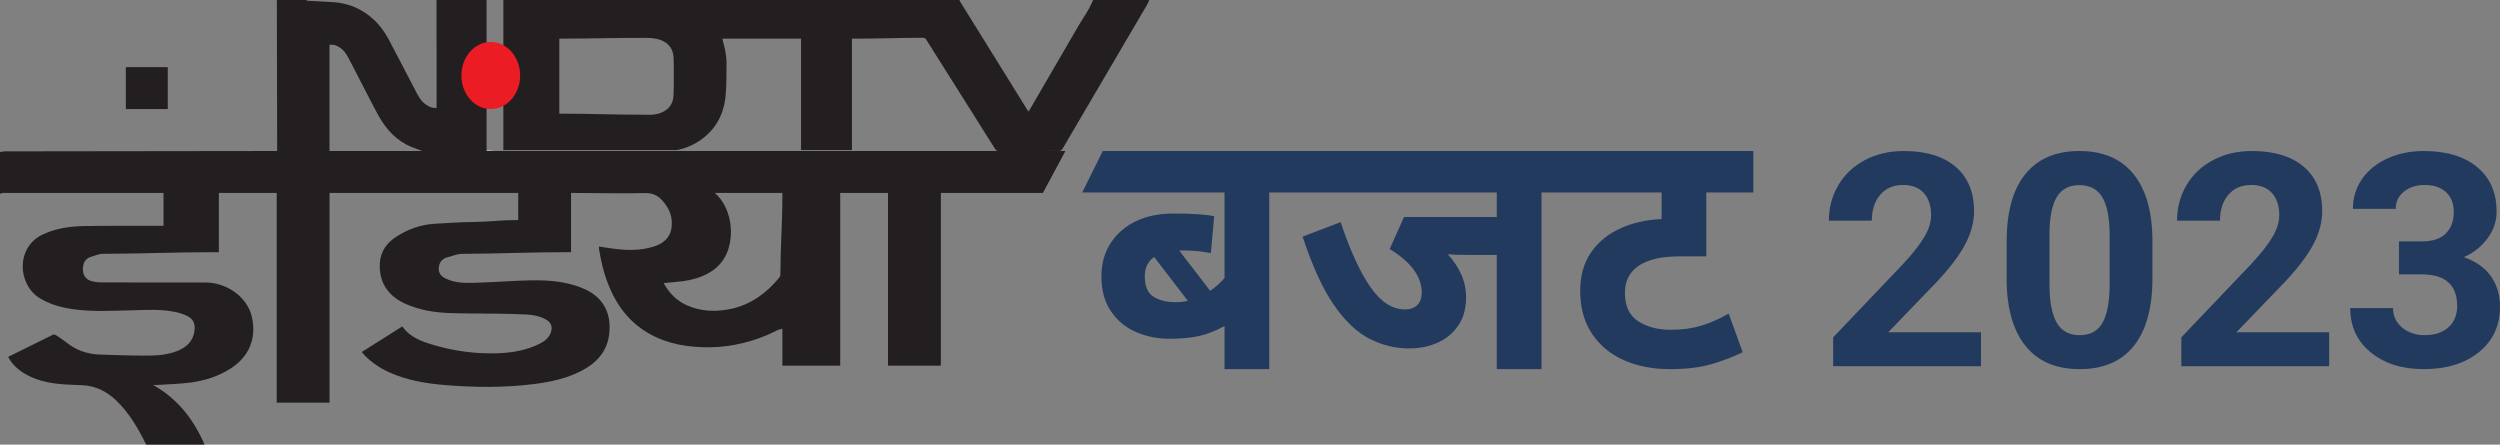
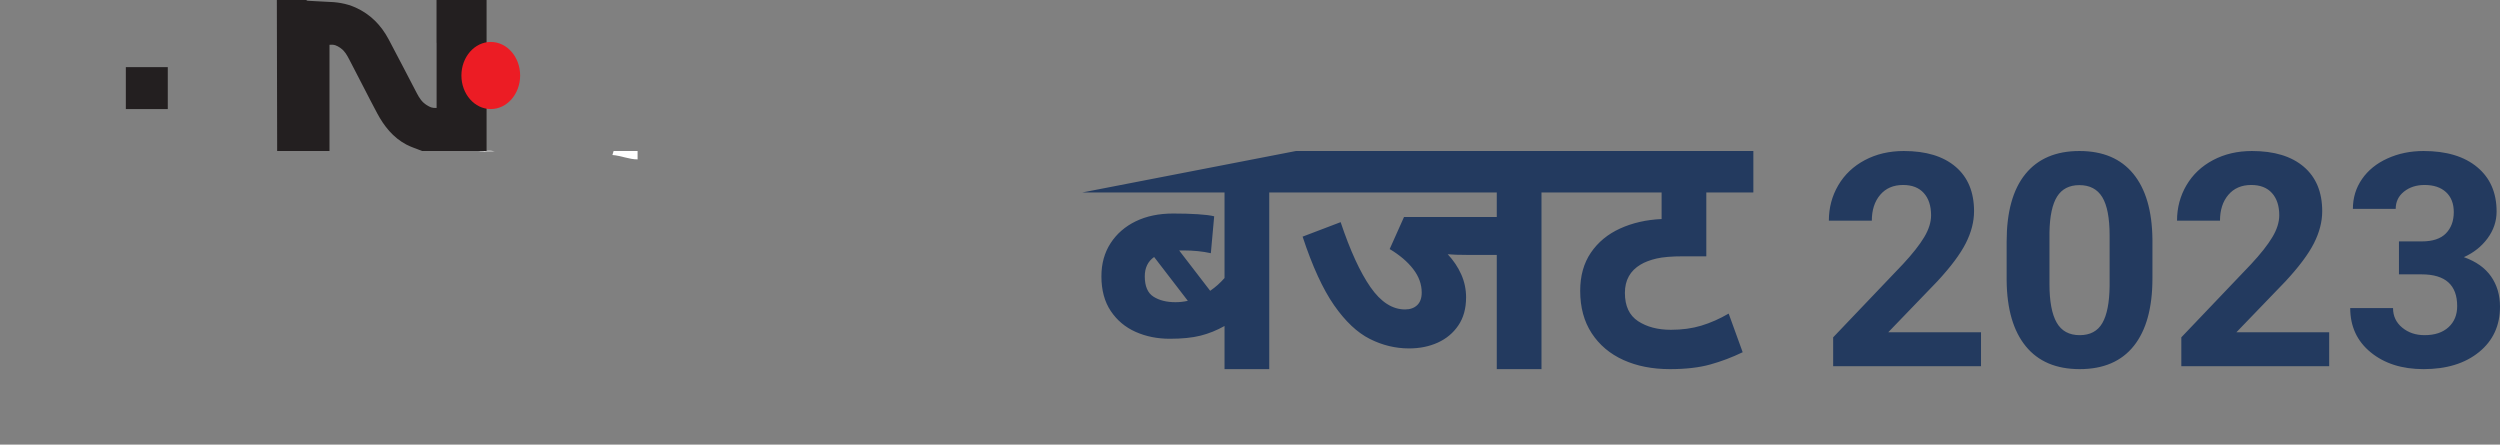
<svg xmlns="http://www.w3.org/2000/svg" width="298px" height="53px" viewBox="0 0 298 53" version="1.1">
  <rect x="0" y="0" width="298" height="53" fill="#808080" stroke="none" />
  <title>budget23-hi</title>
  <g id="Page-1" stroke="none" stroke-width="1" fill="none" fill-rule="evenodd">
    <g id="budget23-hi">
      <g id="ndtv-in">
        <path d="M76.967,7.387 C76.895,6.259 76.315,5.428 75.334,5.114 C74.897,4.974 74.429,5.005 73.975,5.002 C71.051,4.983 68.127,5.101 65.203,5.101 C65.124,5.101 65,5.101 65,5.101 C65,8.05 65,11.885 65,14.834 C65,14.834 65.153,14.834 65.242,14.834 C68.135,14.834 71.029,14.974 73.923,14.971 C74.194,14.971 74.467,15.023 74.736,14.988 C76.071,14.821 76.907,13.919 76.969,12.438 C77.018,11.246 76.994,10.067 76.995,8.872 C76.996,8.371 76.999,7.886 76.967,7.387 Z" id="Shape" />
        <path d="M100,5 C96.931,5 93.672,5 90.503,5 C90.632,5.612 90.786,6.131 90.879,6.753 C90.962,7.308 91.016,7.823 91.014,8.384 C91.006,9.788 91.019,11.169 90.913,12.568 C90.78,14.332 90.275,15.978 89.136,17.385 C88.111,18.651 86.754,19.468 85.196,19.858 C85.131,19.875 85.065,20 85,20 L100,20 C100,14.49 100,9.898 100,5 Z" id="Shape" />
        <path d="M20,8 C18.182,8 16.818,8 15,8 C15,10 15,11.5 15,13 C16.818,13 18.182,13 20,13 C20,11.5 20,10 20,8 Z" id="Shape" fill="#231F20" fill-rule="nonzero" />
        <path d="M73.102,18 L73.142,18 L73,18.477 C74.044,18.554 74.978,19 76,19 C76,18.98 76,18 76,18 L73.102,18 Z" id="Shape" fill="#FFFFFF" fill-rule="nonzero" />
        <path d="M40,18.013 C45.9,18.013 51.946,18.013 58,18.013 C57.848,18.013 57.732,18.125 57.613,18.006 C57.455,17.852 57.301,18.013 57.145,18.013 L40,18.013 Z" id="Shape" fill="#FFFFFF" fill-rule="nonzero" />
-         <path d="M59,17.982 L57,17.982 C57.61,18.062 58.219,17.982 59,17.982 Z" id="Shape" fill="#FFFFFF" fill-rule="nonzero" />
        <path d="M58.891,18.029 C58.251,17.876 57.629,18.037 57,18.037 L59,18.037 C58.963,18.031 58.927,18.039 58.891,18.029 Z" id="Shape" fill="#FFFFFF" fill-rule="nonzero" />
-         <path d="M104.409,18 C104.163,18 103.934,18 103.74,18 L74.966,18 C73.767,18 72.385,18 72.385,18 L71.968,18 L60.747,18 C60.602,18 60.49,18.013 60.377,18 L59.87,18 C53.955,18 48.053,18 42.287,18 L32.978,18 C32.978,18 32.6,18 32.418,18 C21.795,18 11.177,18.04 0.555,18.041 C0.369,18.041 0.465,18.098 0,18.106 C0,19.769 0,21.433 0,23.097 C0,23.091 0.267,23 0.403,23 C6.614,23 12.825,23 19.034,23 C19.181,23 19.491,23 19.491,23 C19.491,24.176 19.491,25.624 19.491,26.919 C19.491,26.919 19.185,26.918 19.04,26.919 C16.059,26.923 13.08,26.9 10.099,26.944 C8.375,26.969 6.683,27.207 5.09,27.952 C1.877,29.457 2.059,33.942 4.785,35.574 C6.083,36.351 7.505,36.701 8.985,36.891 C11.196,37.173 13.414,37.041 15.631,36.991 C17.398,36.949 19.174,36.824 20.923,37.191 C21.392,37.289 21.862,37.446 22.294,37.652 C22.946,37.961 23.257,38.486 23.204,39.228 C23.11,40.532 22.369,41.328 21.196,41.809 C20.07,42.27 18.874,42.386 17.679,42.389 C15.737,42.393 13.795,42.335 11.855,42.263 C10.411,42.21 9.101,41.755 7.962,40.855 C7.554,40.534 7.118,40.246 6.685,39.96 C6.59,39.898 6.418,39.847 6.331,39.89 C4.549,40.76 2.773,41.644 0.967,42.54 C1.413,43.368 2.048,43.985 2.827,44.467 C4.111,45.26 5.544,45.613 7.03,45.765 C7.957,45.859 8.895,45.872 9.827,45.919 C11.418,46 12.709,46.656 13.826,47.712 C15.431,49.23 16.519,51.172 17.429,53 C19.749,53 22.069,53 24.389,53 C23.054,49.952 21.19,47.556 18.255,45.888 C18.431,45.86 18.59,45.899 18.748,45.887 C20.076,45.794 21.413,45.774 22.729,45.597 C24.472,45.364 26.126,44.829 27.601,43.854 C29.82,42.385 30.552,40.174 30.033,37.816 C29.507,35.432 27.093,33.674 24.445,33.671 C20.354,33.667 16.263,33.676 12.172,33.664 C11.742,33.663 11.296,33.617 10.884,33.501 C10.206,33.313 9.871,32.776 9.879,32.039 C9.888,31.274 10.234,30.759 10.941,30.584 C11.346,30.484 11.777,30.257 12.197,30.256 C16.625,30.247 21.052,30.059 25.479,30.059 C25.635,30.059 26.088,30.059 26.088,30.059 C26.088,28 26.088,25.059 26.088,23 C28.487,23 30.586,23 32.985,23 C32.985,30.941 32.985,40.059 32.985,48 C36.283,48 35.984,48 39.282,48 C39.282,40.059 39.282,30.941 39.282,23 C45.879,23 55.175,23 61.772,23 C61.772,24.177 61.772,25.059 61.772,26.235 C61.472,26.235 61.417,26.235 61.282,26.235 C59.748,26.235 58.213,26.438 56.68,26.455 C55.035,26.473 53.387,26.568 51.747,26.677 C50.139,26.785 48.618,27.324 47.257,28.202 C46.101,28.946 45.352,29.989 45.276,31.382 C45.156,33.583 46.188,35.232 48.271,36.186 C49.938,36.95 51.72,37.242 53.533,37.313 C55.363,37.384 57.198,37.361 59.029,37.388 C60.276,37.408 61.522,37.421 62.767,37.488 C63.563,37.53 64.351,37.683 65.062,38.077 C65.697,38.429 65.896,38.953 65.66,39.632 C65.426,40.307 64.887,40.701 64.274,41 C62.74,41.749 61.088,42.042 59.395,42.105 C56.899,42.197 54.445,41.898 52.043,41.223 C50.514,40.793 48.997,40.33 48.004,38.97 C47.992,38.953 47.959,38.953 47.911,38.936 C46.325,39.936 44.727,40.945 43.125,41.955 C43.786,42.833 45.105,43.802 46.376,44.373 C48.492,45.323 50.747,45.715 53.039,45.9 C56.598,46.187 60.16,46.225 63.712,45.771 C65.634,45.526 67.517,45.12 69.254,44.231 C71.079,43.298 72.362,41.941 72.612,39.854 C72.883,37.583 72.117,35.631 69.849,34.535 C69.208,34.225 68.511,33.997 67.815,33.827 C65.859,33.348 63.861,33.374 61.866,33.459 C59.974,33.541 58.083,33.673 56.191,33.721 C55.172,33.747 54.143,33.667 53.191,33.234 C52.527,32.932 52.261,32.522 52.302,31.931 C52.348,31.293 52.679,30.831 53.359,30.664 C53.92,30.527 54.512,30.261 55.091,30.259 C59.256,30.241 63.423,30.058 67.588,30.058 C67.735,30.058 68.068,30.058 68.068,30.058 C68.068,28 68.068,25.058 68.068,23 C68.368,23 68.437,23 68.585,23 C71.342,23 74.1,23.086 76.854,23.013 C77.814,22.986 78.475,23.325 79.04,24.002 C79.064,24.031 79.089,24.067 79.113,24.096 C79.847,24.953 80.184,25.944 80.058,27.058 C79.913,28.343 79.062,29.041 77.885,29.403 C76.394,29.86 74.865,29.862 73.331,29.668 C72.693,29.588 72.059,29.485 71.398,29.387 C71.398,29.497 71.388,29.569 71.399,29.637 C71.619,31.079 71.951,32.493 72.486,33.856 C73.469,36.362 75.001,38.431 77.415,39.788 C79.623,41.03 82.038,41.412 84.54,41.395 C87.218,41.378 89.963,40.702 92.345,39.521 C92.552,39.418 92.658,39.317 93.258,39.186 C93.258,40.826 93.258,42.117 93.258,43.588 C95.357,43.588 97.756,43.588 100.154,43.588 C100.154,37.117 100.154,29.765 100.154,23 C101.954,23 103.753,23 105.852,23 C105.852,29.765 105.852,37.117 105.852,43.588 C107.951,43.588 109.75,43.588 112.149,43.588 C112.149,37.117 112.149,29.765 112.149,23 C112.938,23 121.316,23 124.311,23 L127,18 C122.913,18 109.15,18 104.409,18 Z M93.258,23.481 C93.258,26.574 93.026,29.668 93.02,32.761 C93.02,32.911 92.883,33.097 92.795,33.204 C91.345,34.934 89.55,36.263 87.281,36.784 C85.454,37.203 83.615,37.167 81.875,36.392 C80.686,35.863 79.814,34.98 79.183,33.874 C79.16,33.835 79.147,33.788 79.131,33.739 C79.914,33.663 80.679,33.613 81.438,33.511 C82.493,33.37 83.504,33.083 84.44,32.566 C86.123,31.633 86.936,30.122 87.098,28.266 C87.272,26.269 86.585,24.177 85.202,23.001 C87.747,23.001 90.259,23.001 93.257,23.001 C93.258,23 93.258,23.352 93.258,23.481 Z" id="Shape" fill="#231F20" fill-rule="nonzero" />
        <path d="M54.431,0 C53.686,0 52.941,0 52.196,0 L52.034,0 L52.034,1.052 L52.034,5.108 L52.043,5.108 C52.043,7.617 52.043,10.127 52.043,12.637 C52.043,12.705 52.043,12.774 52.043,12.868 C51.475,12.895 51.246,12.76 50.87,12.531 C50.308,12.189 49.986,11.683 49.692,11.124 C48.563,8.976 47.466,6.821 46.322,4.68 C45.431,3.014 44.171,1.703 42.377,0.895 C41.268,0.397 40.102,0.232 38.896,0.209 C38.149,0.193 37.405,0.11 36.658,0.089 C36.595,0.087 36.536,0 36.473,0 C35.316,0 34.158,0 33,0 C32.999,2.727 33.017,5.081 33.016,7.592 C33.016,10.913 33.036,14.295 33.036,17.616 C33.036,17.68 33.036,17.727 33.036,18 L39.277,18 C39.277,13.364 39.277,9.517 39.277,5.344 C39.844,5.281 40.143,5.416 40.594,5.731 C41.107,6.089 41.361,6.577 41.643,7.113 C42.766,9.246 43.83,11.385 44.966,13.512 C45.778,15.03 46.852,16.397 48.439,17.233 C49.041,17.55 49.652,17.727 50.322,18 L58,18 L58,16.126 L58,11.939 L58,6.912 L58,5.018 L58,1.052 L58,0.195 L58,0 L54.431,0 Z" id="Shape" fill="#231F20" fill-rule="nonzero" />
-         <path d="M130.297,0 C129.731,1.355 129.168,2.021 128.599,2.999 C126.654,6.337 124.709,9.704 122.763,13.041 C122.72,13.115 122.672,13.201 122.61,13.299 C122.557,13.228 122.513,13.186 122.478,13.13 C119.788,8.818 117.1,4.45 114.412,0.138 C114.395,0.111 114.381,0 114.365,0 C96.354,0 78.197,0 60,0 L60,2.007 L60,6.846 L60,11.884 L60,14.347 L60,17.885 L80.66,17.885 C80.724,17.885 80.798,17.867 80.863,17.852 C82.402,17.507 83.734,16.723 84.747,15.603 C85.873,14.357 86.373,12.866 86.503,11.305 C86.608,10.067 86.596,8.811 86.603,7.568 C86.606,7.071 86.552,6.655 86.47,6.164 C86.378,5.614 86.225,5.149 86.098,4.607 C89.231,4.607 92.451,4.607 95.484,4.607 C95.484,8.943 95.484,13.007 95.484,17.885 L101.55,17.885 C101.55,13.007 101.55,8.943 101.55,4.607 C101.853,4.607 101.958,4.607 102.06,4.607 C104.672,4.607 107.285,4.511 109.897,4.501 C110.161,4.499 110.285,4.53 110.408,4.726 C113.146,9.088 115.893,13.419 118.632,17.78 C118.738,17.95 118.85,18.001 119.069,18 C121.441,17.992 123.813,17.985 126.185,17.994 C126.424,17.995 126.544,17.923 126.654,17.735 C129.871,12.265 133.096,6.737 136.318,1.269 C136.553,0.871 136.773,0.542 137,0.001 C134.766,0 132.531,0 130.297,0 Z M80.284,11.38 C80.214,12.741 79.282,13.521 77.764,13.675 C77.458,13.706 77.128,13.675 76.821,13.675 C73.529,13.678 70.238,13.549 66.947,13.549 C66.846,13.549 66.672,13.549 66.672,13.549 C66.672,10.839 66.672,7.317 66.672,4.607 C66.672,4.607 66.813,4.607 66.903,4.607 C70.229,4.607 73.554,4.499 76.879,4.516 C77.396,4.518 77.928,4.541 78.425,4.668 C79.541,4.957 80.201,5.696 80.282,6.732 C80.318,7.191 80.315,7.639 80.314,8.1 C80.313,9.197 80.341,10.284 80.284,11.38 Z" id="Shape" fill="#231F20" fill-rule="nonzero" />
        <ellipse id="Oval" fill="#EC1C24" fill-rule="nonzero" cx="58.5" cy="9" rx="3.5" ry="4" />
      </g>
-       <path d="M154.474,22.943 L151.293,22.943 L151.293,44 L145.963,44 L145.963,38.859 C145.035,39.38 144.081,39.764 143.1,40.011 C142.119,40.257 140.899,40.381 139.441,40.381 C137.956,40.381 136.597,40.107 135.364,39.558 C134.131,39.01 133.144,38.181 132.401,37.07 C131.659,35.96 131.288,34.582 131.288,32.937 C131.288,31.429 131.652,30.113 132.382,28.989 C133.111,27.865 134.112,26.994 135.384,26.377 C136.657,25.76 138.142,25.452 139.839,25.452 C140.926,25.452 141.9,25.479 142.762,25.534 C143.623,25.589 144.28,25.671 144.73,25.781 L144.333,30.182 C143.352,29.962 142.265,29.853 141.071,29.853 L140.554,29.853 L144.253,34.664 C144.571,34.445 144.87,34.212 145.148,33.965 C145.426,33.718 145.698,33.444 145.963,33.143 L145.963,22.943 L129,22.943 L131.449,18 L154.474,18 L154.474,22.943 Z M136.458,32.937 C136.458,34.116 136.803,34.925 137.492,35.363 C138.181,35.802 139.056,36.021 140.117,36.021 C140.621,36.021 141.111,35.967 141.588,35.857 L137.572,30.634 C136.829,31.155 136.458,31.923 136.458,32.937 Z M183.746,22.943 L183.746,44 L178.416,44 L178.416,30.387 L174.996,30.387 C173.935,30.387 173.127,30.36 172.57,30.305 C173.259,31.045 173.796,31.847 174.181,32.711 C174.565,33.574 174.757,34.486 174.757,35.446 C174.757,36.762 174.452,37.872 173.843,38.777 C173.233,39.682 172.417,40.367 171.397,40.833 C170.376,41.299 169.229,41.532 167.957,41.532 C166.339,41.532 164.782,41.155 163.283,40.401 C161.785,39.647 160.367,38.311 159.028,36.392 C157.689,34.472 156.436,31.744 155.27,28.207 L159.804,26.48 C160.944,29.88 162.13,32.464 163.363,34.232 C164.596,36.001 165.968,36.885 167.479,36.885 C168.089,36.885 168.573,36.714 168.931,36.371 C169.289,36.028 169.468,35.528 169.468,34.87 C169.468,33.883 169.13,32.951 168.454,32.073 C167.778,31.196 166.843,30.401 165.65,29.688 L167.36,25.863 L178.416,25.863 L178.416,22.943 L154.474,22.943 L154.474,18 L209,18 L209,22.943 L203.392,22.943 L203.392,30.552 L200.688,30.552 C199.283,30.552 198.202,30.641 197.447,30.819 C196.691,30.997 196.061,31.237 195.557,31.539 C194.311,32.279 193.688,33.403 193.688,34.911 C193.688,36.474 194.212,37.598 195.259,38.283 C196.306,38.969 197.612,39.312 199.177,39.312 C200.502,39.312 201.709,39.147 202.796,38.818 C203.883,38.489 204.97,38.009 206.057,37.379 L207.727,41.985 C206.481,42.588 205.195,43.075 203.87,43.445 C202.544,43.815 200.94,44 199.057,44 C196.963,44 195.113,43.637 193.509,42.91 C191.905,42.184 190.646,41.121 189.731,39.723 C188.816,38.325 188.359,36.638 188.359,34.664 C188.359,32.882 188.783,31.367 189.632,30.12 C190.48,28.872 191.64,27.913 193.112,27.241 C194.583,26.569 196.234,26.192 198.063,26.11 L198.063,22.943 L183.746,22.943 Z M236.137,43.652 L218.512,43.652 L218.512,40.211 L226.83,31.487 C227.972,30.258 228.817,29.187 229.364,28.271 C229.912,27.356 230.185,26.487 230.185,25.664 C230.185,24.541 229.897,23.657 229.32,23.014 C228.743,22.371 227.919,22.049 226.848,22.049 C225.694,22.049 224.784,22.441 224.119,23.223 C223.454,24.005 223.121,25.033 223.121,26.307 L218,26.307 C218,24.766 218.374,23.359 219.121,22.084 C219.869,20.81 220.926,19.81 222.291,19.086 C223.657,18.362 225.205,18 226.936,18 C229.585,18 231.642,18.626 233.108,19.877 C234.574,21.128 235.307,22.895 235.307,25.178 C235.307,26.429 234.977,27.704 234.318,29.001 C233.659,30.299 232.528,31.811 230.927,33.537 L225.082,39.603 L236.137,39.603 L236.137,43.652 Z M256.57,33.19 C256.57,36.689 255.834,39.365 254.362,41.219 C252.89,43.073 250.736,44 247.898,44 C245.096,44 242.954,43.09 241.47,41.271 C239.987,39.452 239.227,36.845 239.192,33.451 L239.192,28.793 C239.192,25.259 239.937,22.577 241.426,20.746 C242.915,18.915 245.061,18 247.863,18 C250.665,18 252.808,18.907 254.291,20.72 C255.775,22.533 256.534,25.137 256.57,28.532 L256.57,33.19 Z M251.466,28.08 C251.466,25.983 251.174,24.457 250.592,23.501 C250.009,22.545 249.099,22.067 247.863,22.067 C246.662,22.067 245.776,22.522 245.205,23.431 C244.634,24.341 244.331,25.763 244.296,27.698 L244.296,33.85 C244.296,35.913 244.581,37.445 245.152,38.447 C245.723,39.449 246.639,39.951 247.898,39.951 C249.146,39.951 250.047,39.47 250.6,38.508 C251.154,37.546 251.442,36.075 251.466,34.094 L251.466,28.08 Z M277.638,43.652 L260.013,43.652 L260.013,40.211 L268.331,31.487 C269.473,30.258 270.318,29.187 270.865,28.271 C271.413,27.356 271.687,26.487 271.687,25.664 C271.687,24.541 271.398,23.657 270.821,23.014 C270.244,22.371 269.42,22.049 268.349,22.049 C267.195,22.049 266.286,22.441 265.62,23.223 C264.955,24.005 264.623,25.033 264.623,26.307 L259.501,26.307 C259.501,24.766 259.875,23.359 260.623,22.084 C261.37,20.81 262.427,19.81 263.792,19.086 C265.158,18.362 266.706,18 268.437,18 C271.086,18 273.143,18.626 274.609,19.877 C276.075,21.128 276.808,22.895 276.808,25.178 C276.808,26.429 276.478,27.704 275.819,29.001 C275.16,30.299 274.029,31.811 272.428,33.537 L266.583,39.603 L277.638,39.603 L277.638,43.652 Z M285.956,28.775 L288.675,28.775 C289.971,28.775 290.93,28.457 291.554,27.82 C292.178,27.182 292.49,26.336 292.49,25.282 C292.49,24.262 292.181,23.469 291.563,22.901 C290.945,22.333 290.094,22.049 289.011,22.049 C288.034,22.049 287.216,22.313 286.556,22.84 C285.897,23.367 285.567,24.054 285.567,24.9 L280.464,24.9 C280.464,23.579 280.826,22.394 281.55,21.346 C282.274,20.297 283.286,19.477 284.587,18.886 C285.888,18.295 287.322,18 288.887,18 C291.607,18 293.738,18.64 295.28,19.92 C296.823,21.201 297.594,22.965 297.594,25.213 C297.594,26.371 297.235,27.437 296.517,28.41 C295.798,29.384 294.857,30.131 293.691,30.652 C295.139,31.162 296.219,31.927 296.932,32.947 C297.644,33.966 298,35.171 298,36.561 C298,38.809 297.167,40.611 295.501,41.967 C293.835,43.322 291.631,44 288.887,44 C286.321,44 284.222,43.334 282.592,42.001 C280.961,40.669 280.146,38.908 280.146,36.718 L285.249,36.718 C285.249,37.668 285.611,38.444 286.336,39.047 C287.06,39.649 287.951,39.951 289.011,39.951 C290.224,39.951 291.174,39.635 291.863,39.003 C292.552,38.372 292.896,37.535 292.896,36.492 C292.896,33.966 291.483,32.703 288.658,32.703 L285.956,32.703 L285.956,28.775 Z" id="budget23" fill="#233A5F" fill-rule="nonzero" />
+       <path d="M154.474,22.943 L151.293,22.943 L151.293,44 L145.963,44 L145.963,38.859 C145.035,39.38 144.081,39.764 143.1,40.011 C142.119,40.257 140.899,40.381 139.441,40.381 C137.956,40.381 136.597,40.107 135.364,39.558 C134.131,39.01 133.144,38.181 132.401,37.07 C131.659,35.96 131.288,34.582 131.288,32.937 C131.288,31.429 131.652,30.113 132.382,28.989 C133.111,27.865 134.112,26.994 135.384,26.377 C136.657,25.76 138.142,25.452 139.839,25.452 C140.926,25.452 141.9,25.479 142.762,25.534 C143.623,25.589 144.28,25.671 144.73,25.781 L144.333,30.182 C143.352,29.962 142.265,29.853 141.071,29.853 L140.554,29.853 L144.253,34.664 C144.571,34.445 144.87,34.212 145.148,33.965 C145.426,33.718 145.698,33.444 145.963,33.143 L145.963,22.943 L129,22.943 L154.474,18 L154.474,22.943 Z M136.458,32.937 C136.458,34.116 136.803,34.925 137.492,35.363 C138.181,35.802 139.056,36.021 140.117,36.021 C140.621,36.021 141.111,35.967 141.588,35.857 L137.572,30.634 C136.829,31.155 136.458,31.923 136.458,32.937 Z M183.746,22.943 L183.746,44 L178.416,44 L178.416,30.387 L174.996,30.387 C173.935,30.387 173.127,30.36 172.57,30.305 C173.259,31.045 173.796,31.847 174.181,32.711 C174.565,33.574 174.757,34.486 174.757,35.446 C174.757,36.762 174.452,37.872 173.843,38.777 C173.233,39.682 172.417,40.367 171.397,40.833 C170.376,41.299 169.229,41.532 167.957,41.532 C166.339,41.532 164.782,41.155 163.283,40.401 C161.785,39.647 160.367,38.311 159.028,36.392 C157.689,34.472 156.436,31.744 155.27,28.207 L159.804,26.48 C160.944,29.88 162.13,32.464 163.363,34.232 C164.596,36.001 165.968,36.885 167.479,36.885 C168.089,36.885 168.573,36.714 168.931,36.371 C169.289,36.028 169.468,35.528 169.468,34.87 C169.468,33.883 169.13,32.951 168.454,32.073 C167.778,31.196 166.843,30.401 165.65,29.688 L167.36,25.863 L178.416,25.863 L178.416,22.943 L154.474,22.943 L154.474,18 L209,18 L209,22.943 L203.392,22.943 L203.392,30.552 L200.688,30.552 C199.283,30.552 198.202,30.641 197.447,30.819 C196.691,30.997 196.061,31.237 195.557,31.539 C194.311,32.279 193.688,33.403 193.688,34.911 C193.688,36.474 194.212,37.598 195.259,38.283 C196.306,38.969 197.612,39.312 199.177,39.312 C200.502,39.312 201.709,39.147 202.796,38.818 C203.883,38.489 204.97,38.009 206.057,37.379 L207.727,41.985 C206.481,42.588 205.195,43.075 203.87,43.445 C202.544,43.815 200.94,44 199.057,44 C196.963,44 195.113,43.637 193.509,42.91 C191.905,42.184 190.646,41.121 189.731,39.723 C188.816,38.325 188.359,36.638 188.359,34.664 C188.359,32.882 188.783,31.367 189.632,30.12 C190.48,28.872 191.64,27.913 193.112,27.241 C194.583,26.569 196.234,26.192 198.063,26.11 L198.063,22.943 L183.746,22.943 Z M236.137,43.652 L218.512,43.652 L218.512,40.211 L226.83,31.487 C227.972,30.258 228.817,29.187 229.364,28.271 C229.912,27.356 230.185,26.487 230.185,25.664 C230.185,24.541 229.897,23.657 229.32,23.014 C228.743,22.371 227.919,22.049 226.848,22.049 C225.694,22.049 224.784,22.441 224.119,23.223 C223.454,24.005 223.121,25.033 223.121,26.307 L218,26.307 C218,24.766 218.374,23.359 219.121,22.084 C219.869,20.81 220.926,19.81 222.291,19.086 C223.657,18.362 225.205,18 226.936,18 C229.585,18 231.642,18.626 233.108,19.877 C234.574,21.128 235.307,22.895 235.307,25.178 C235.307,26.429 234.977,27.704 234.318,29.001 C233.659,30.299 232.528,31.811 230.927,33.537 L225.082,39.603 L236.137,39.603 L236.137,43.652 Z M256.57,33.19 C256.57,36.689 255.834,39.365 254.362,41.219 C252.89,43.073 250.736,44 247.898,44 C245.096,44 242.954,43.09 241.47,41.271 C239.987,39.452 239.227,36.845 239.192,33.451 L239.192,28.793 C239.192,25.259 239.937,22.577 241.426,20.746 C242.915,18.915 245.061,18 247.863,18 C250.665,18 252.808,18.907 254.291,20.72 C255.775,22.533 256.534,25.137 256.57,28.532 L256.57,33.19 Z M251.466,28.08 C251.466,25.983 251.174,24.457 250.592,23.501 C250.009,22.545 249.099,22.067 247.863,22.067 C246.662,22.067 245.776,22.522 245.205,23.431 C244.634,24.341 244.331,25.763 244.296,27.698 L244.296,33.85 C244.296,35.913 244.581,37.445 245.152,38.447 C245.723,39.449 246.639,39.951 247.898,39.951 C249.146,39.951 250.047,39.47 250.6,38.508 C251.154,37.546 251.442,36.075 251.466,34.094 L251.466,28.08 Z M277.638,43.652 L260.013,43.652 L260.013,40.211 L268.331,31.487 C269.473,30.258 270.318,29.187 270.865,28.271 C271.413,27.356 271.687,26.487 271.687,25.664 C271.687,24.541 271.398,23.657 270.821,23.014 C270.244,22.371 269.42,22.049 268.349,22.049 C267.195,22.049 266.286,22.441 265.62,23.223 C264.955,24.005 264.623,25.033 264.623,26.307 L259.501,26.307 C259.501,24.766 259.875,23.359 260.623,22.084 C261.37,20.81 262.427,19.81 263.792,19.086 C265.158,18.362 266.706,18 268.437,18 C271.086,18 273.143,18.626 274.609,19.877 C276.075,21.128 276.808,22.895 276.808,25.178 C276.808,26.429 276.478,27.704 275.819,29.001 C275.16,30.299 274.029,31.811 272.428,33.537 L266.583,39.603 L277.638,39.603 L277.638,43.652 Z M285.956,28.775 L288.675,28.775 C289.971,28.775 290.93,28.457 291.554,27.82 C292.178,27.182 292.49,26.336 292.49,25.282 C292.49,24.262 292.181,23.469 291.563,22.901 C290.945,22.333 290.094,22.049 289.011,22.049 C288.034,22.049 287.216,22.313 286.556,22.84 C285.897,23.367 285.567,24.054 285.567,24.9 L280.464,24.9 C280.464,23.579 280.826,22.394 281.55,21.346 C282.274,20.297 283.286,19.477 284.587,18.886 C285.888,18.295 287.322,18 288.887,18 C291.607,18 293.738,18.64 295.28,19.92 C296.823,21.201 297.594,22.965 297.594,25.213 C297.594,26.371 297.235,27.437 296.517,28.41 C295.798,29.384 294.857,30.131 293.691,30.652 C295.139,31.162 296.219,31.927 296.932,32.947 C297.644,33.966 298,35.171 298,36.561 C298,38.809 297.167,40.611 295.501,41.967 C293.835,43.322 291.631,44 288.887,44 C286.321,44 284.222,43.334 282.592,42.001 C280.961,40.669 280.146,38.908 280.146,36.718 L285.249,36.718 C285.249,37.668 285.611,38.444 286.336,39.047 C287.06,39.649 287.951,39.951 289.011,39.951 C290.224,39.951 291.174,39.635 291.863,39.003 C292.552,38.372 292.896,37.535 292.896,36.492 C292.896,33.966 291.483,32.703 288.658,32.703 L285.956,32.703 L285.956,28.775 Z" id="budget23" fill="#233A5F" fill-rule="nonzero" />
    </g>
  </g>
</svg>